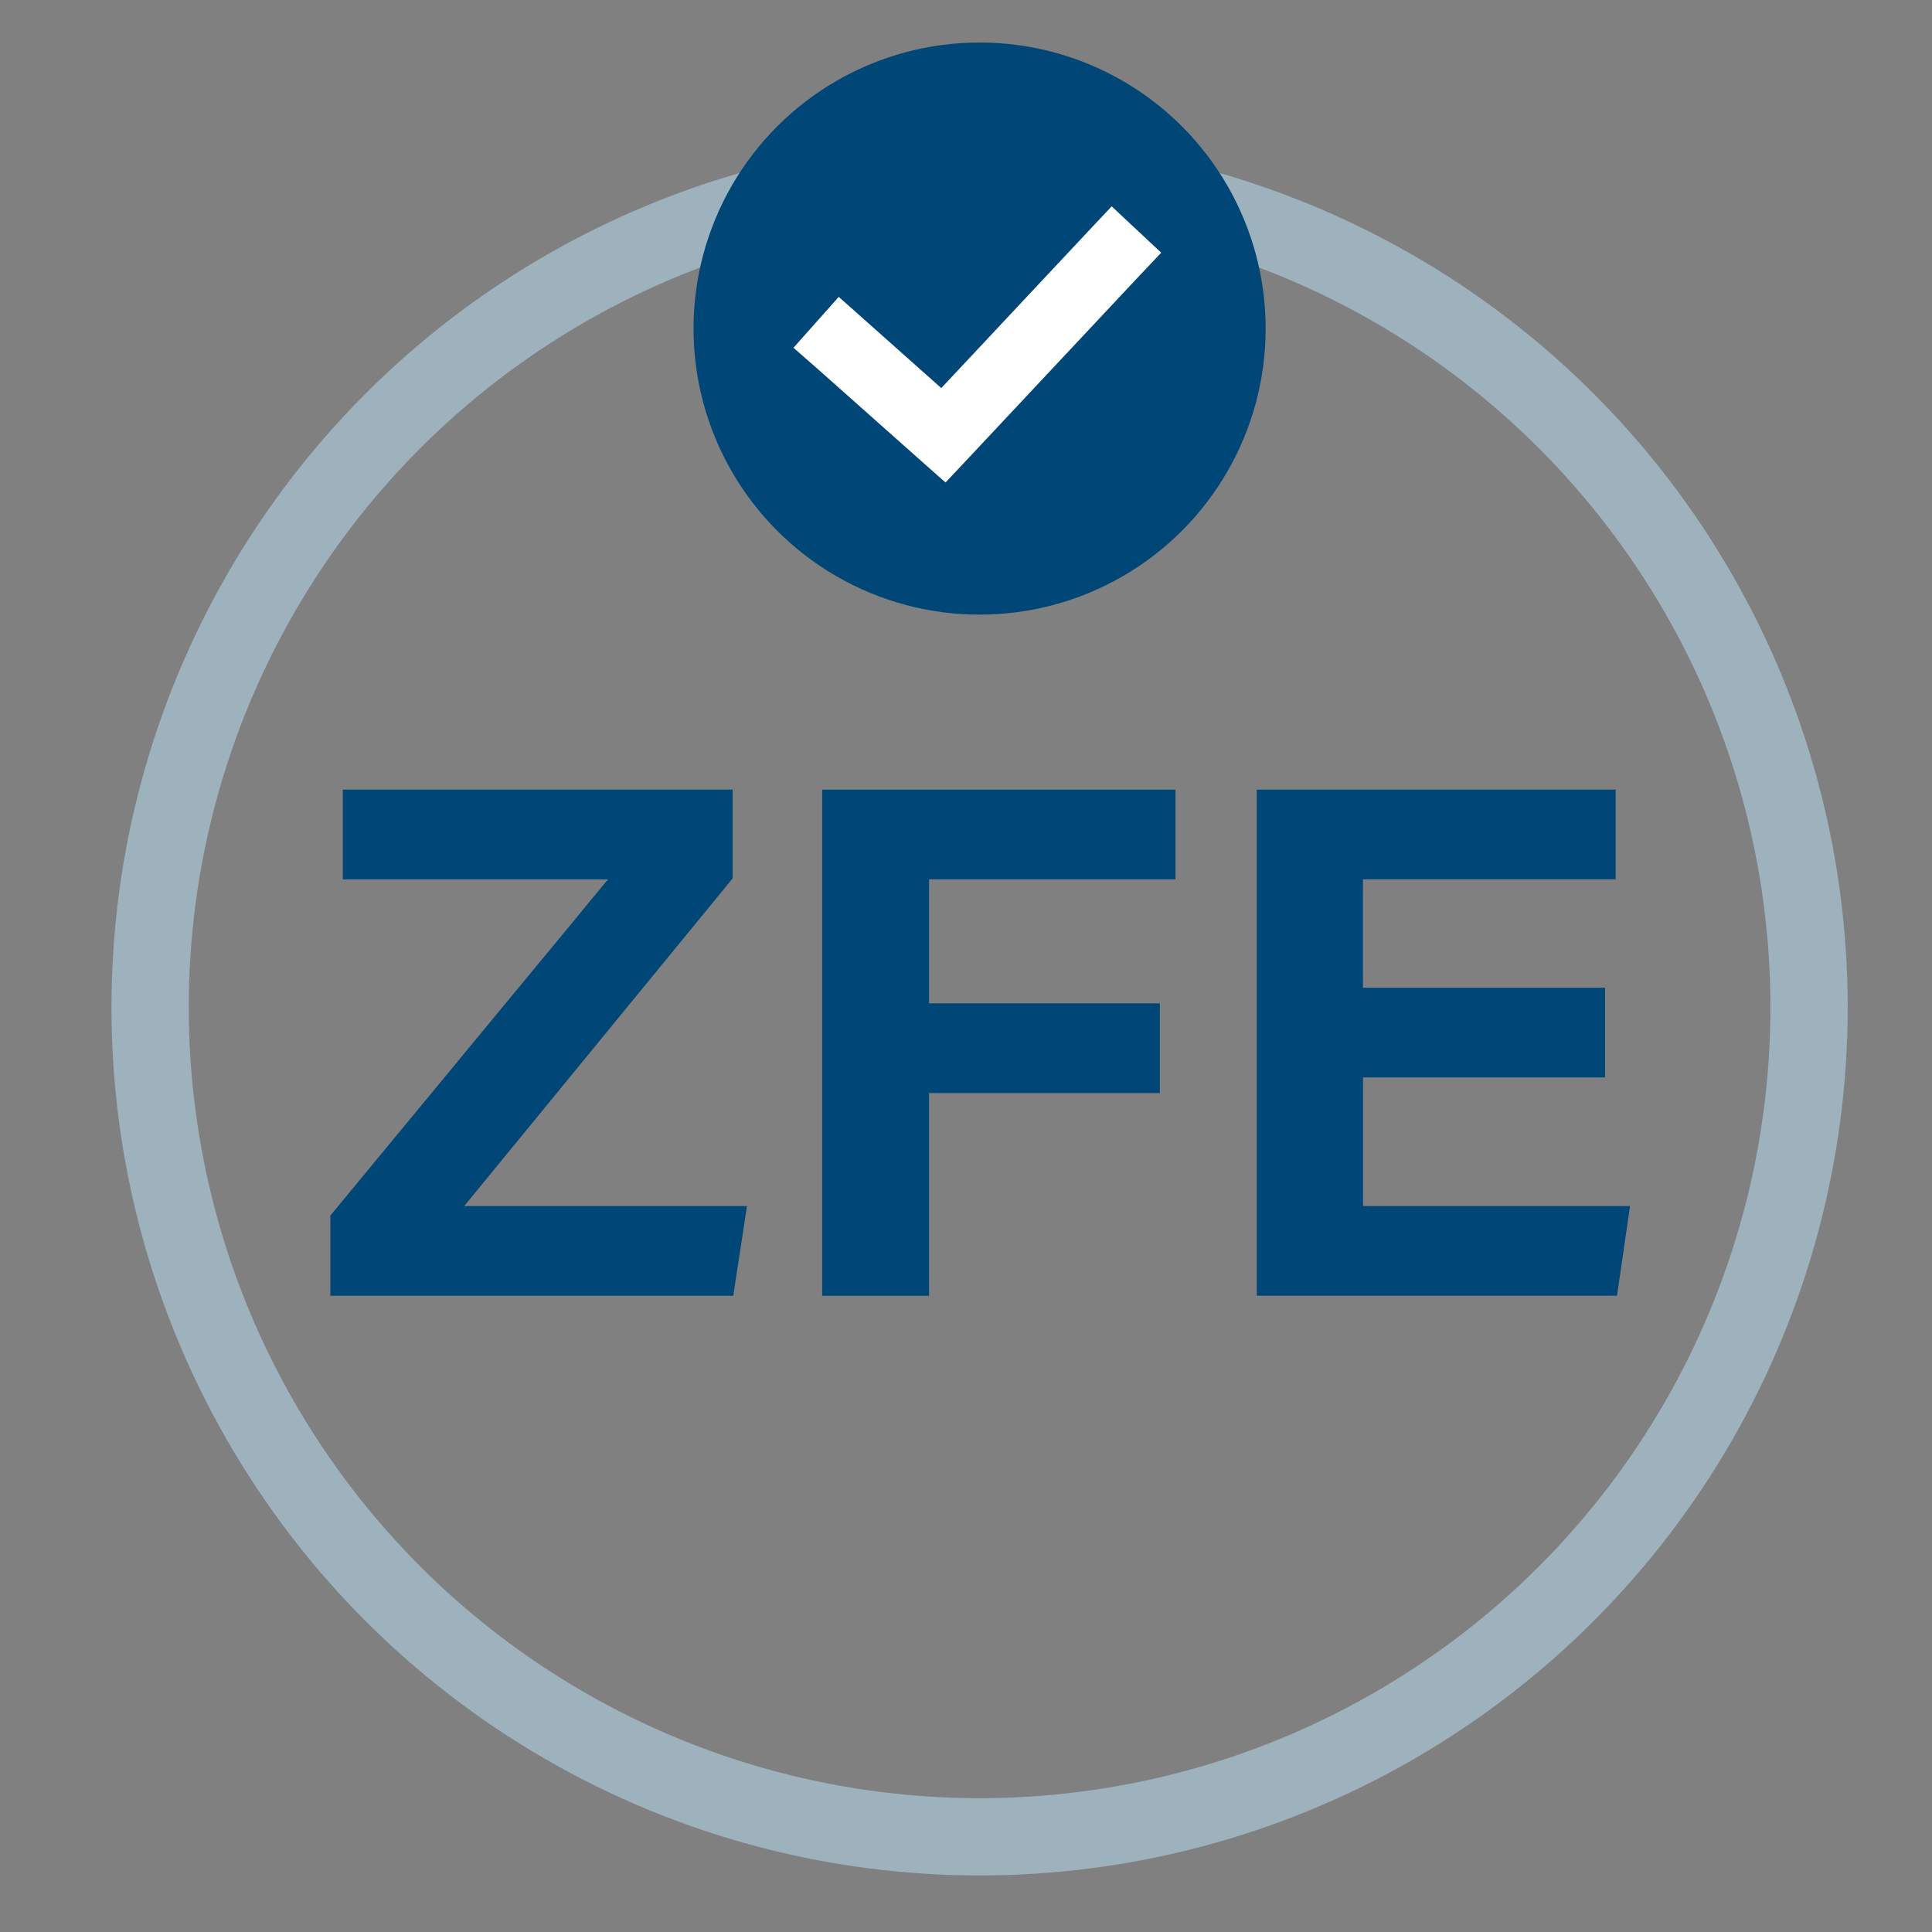
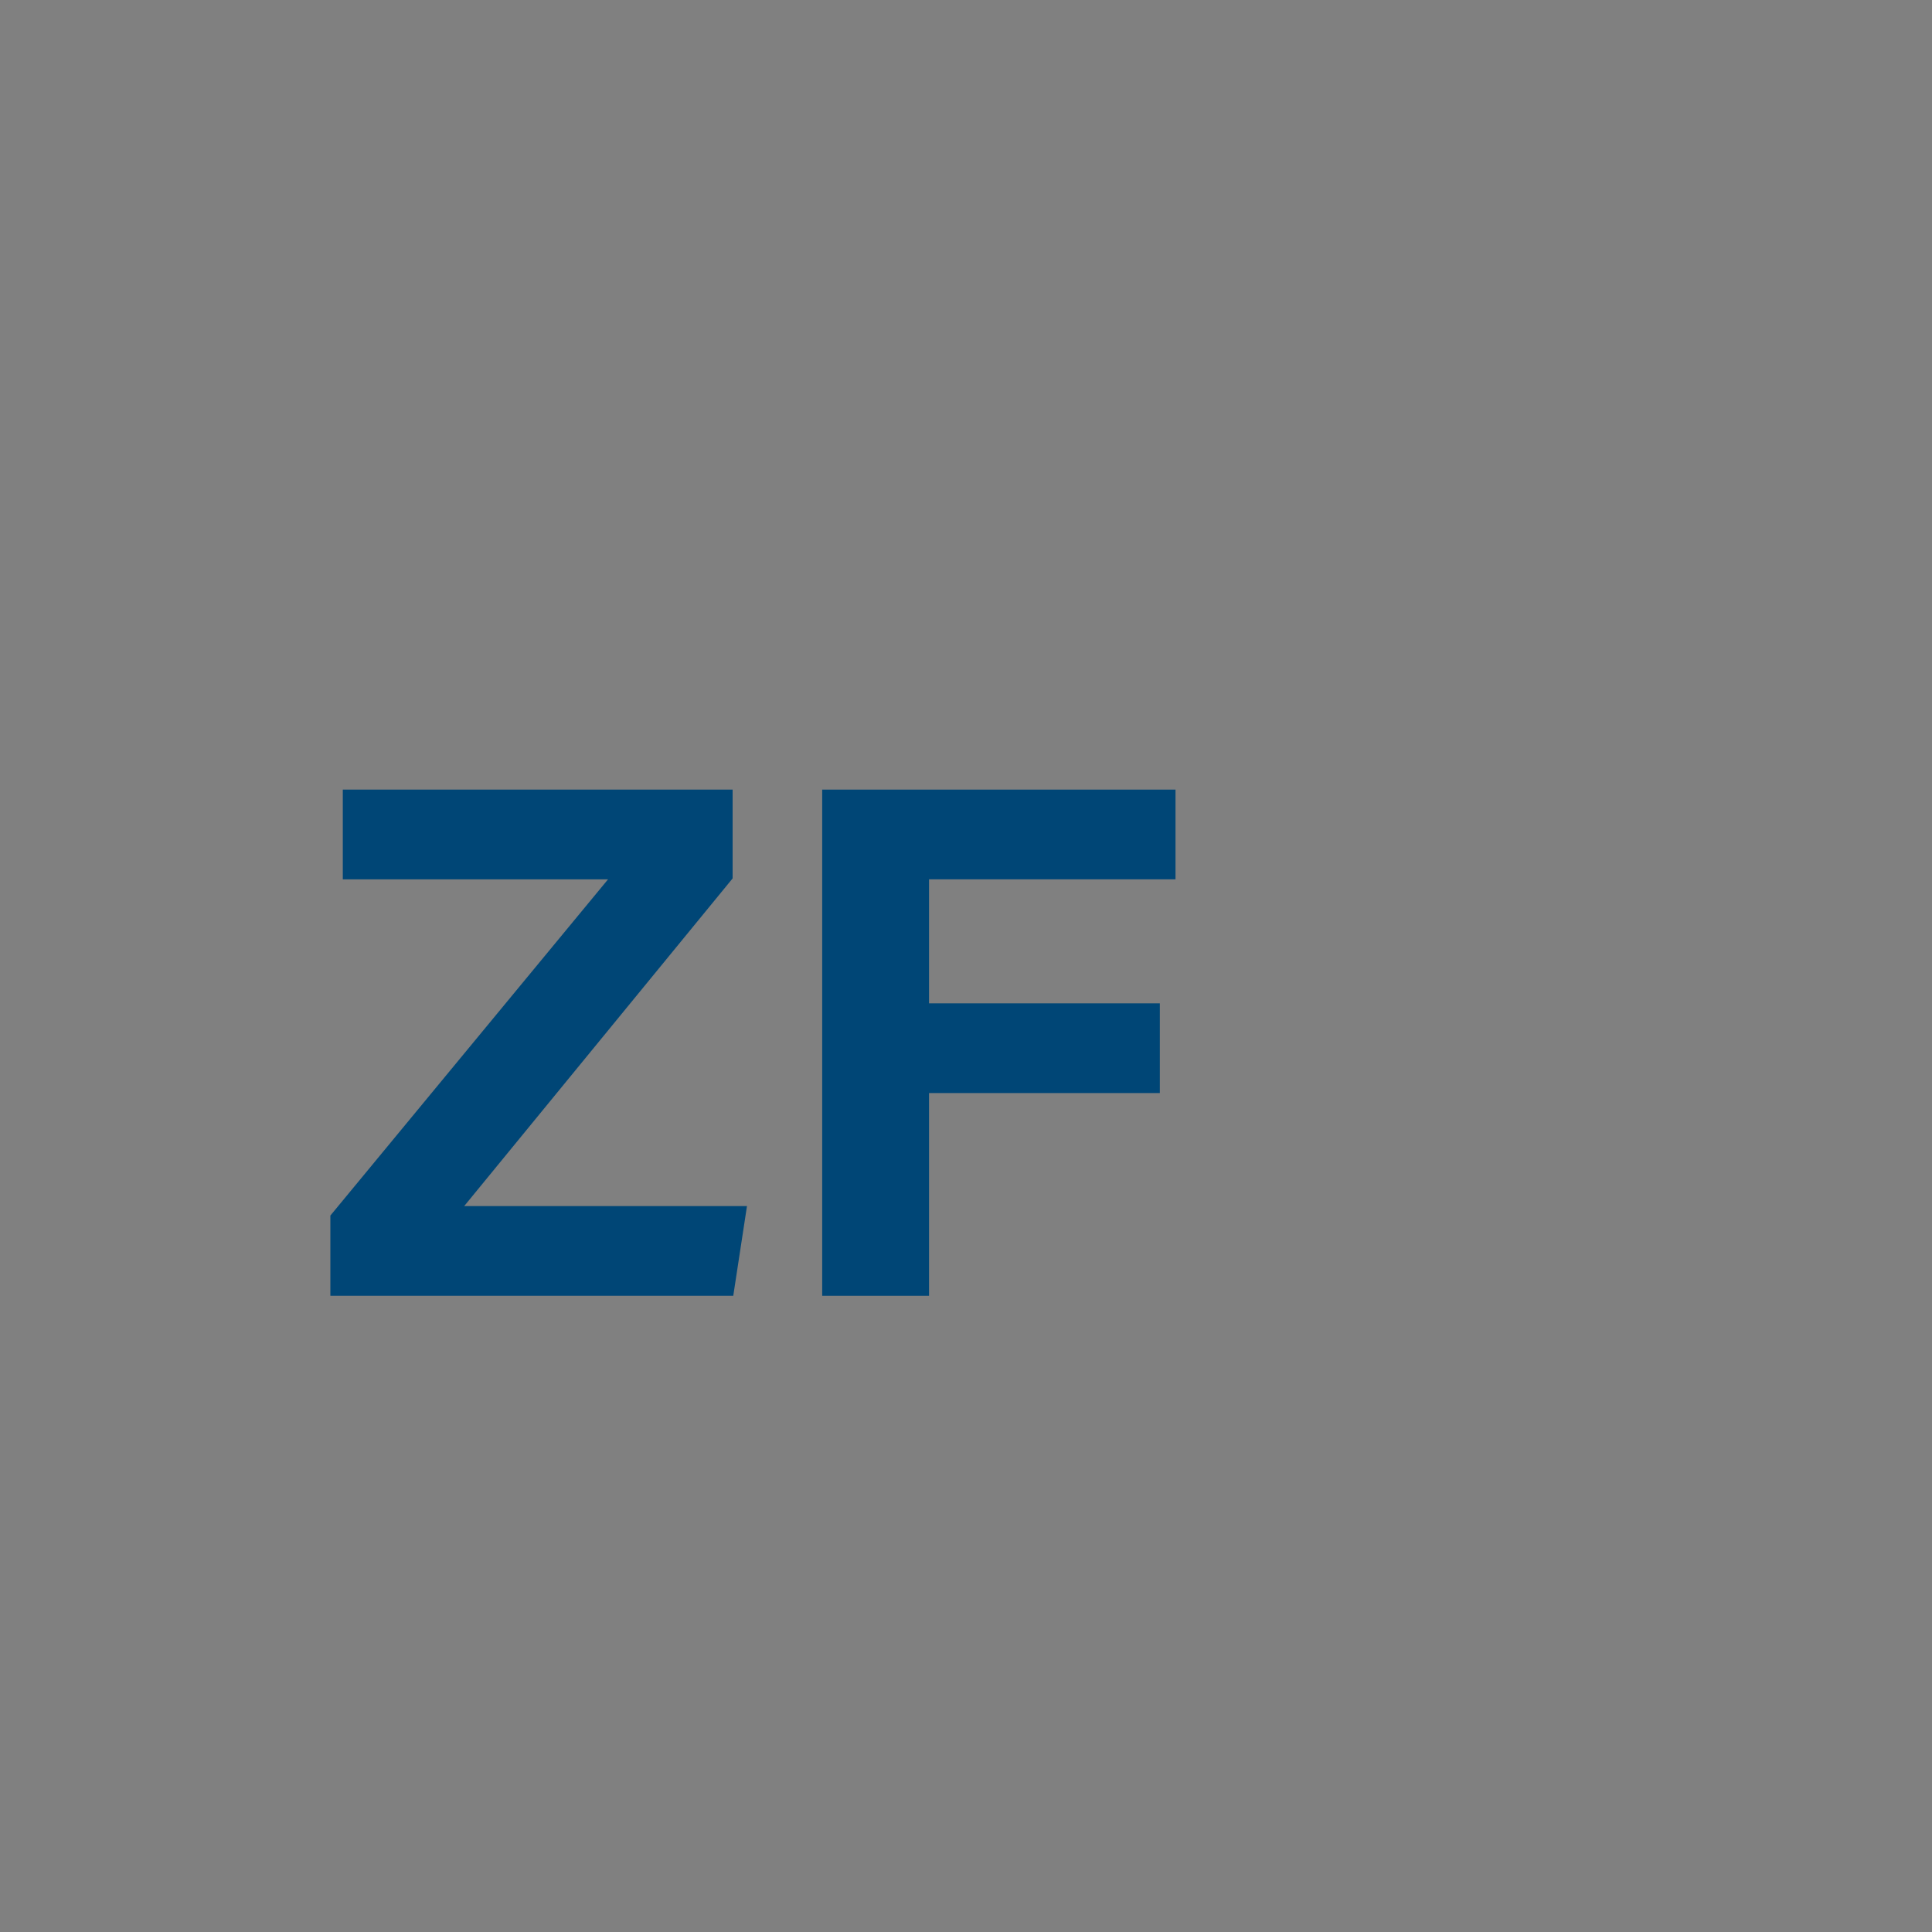
<svg xmlns="http://www.w3.org/2000/svg" id="Calque_1" viewBox="0 0 300 300">
  <rect x="0" y="0" width="300" height="300" fill="#808080" stroke="none" />
  <defs>
    <style>.cls-1{fill:none;stroke:#9eb2be;stroke-miterlimit:10;stroke-width:12px;}.cls-2{fill:#004676;}.cls-3{fill:#fff;}</style>
  </defs>
-   <circle class="cls-1" cx="152.11" cy="156.42" r="128.8" />
  <path class="cls-2" d="m51.3,188.75l43.12-52.21h-41.19v-13.93h60.53v13.79l-41.68,50.88h43.91l-2.13,13.93h-62.56v-12.46Z" />
  <path class="cls-2" d="m127.67,122.61h54.86v13.93h-38.27v19.26h35.84v13.93h-35.84v31.48h-16.59v-78.59Z" />
-   <path class="cls-2" d="m249.24,167.3h-37.59v19.97h41.46l-2.02,13.93h-55.94v-78.59h55.73v13.93h-39.24v16.84h37.59v13.93Z" />
-   <circle class="cls-2" cx="152.11" cy="51.02" r="44.42" />
-   <polygon class="cls-3" points="172.62 32.04 169 35.89 146.16 60.26 134.19 49.61 130.24 46.1 123.21 54 127.16 57.46 142.98 71.52 146.82 74.92 150.33 71.19 176.68 43.08 180.31 39.24 172.62 32.04" />
</svg>